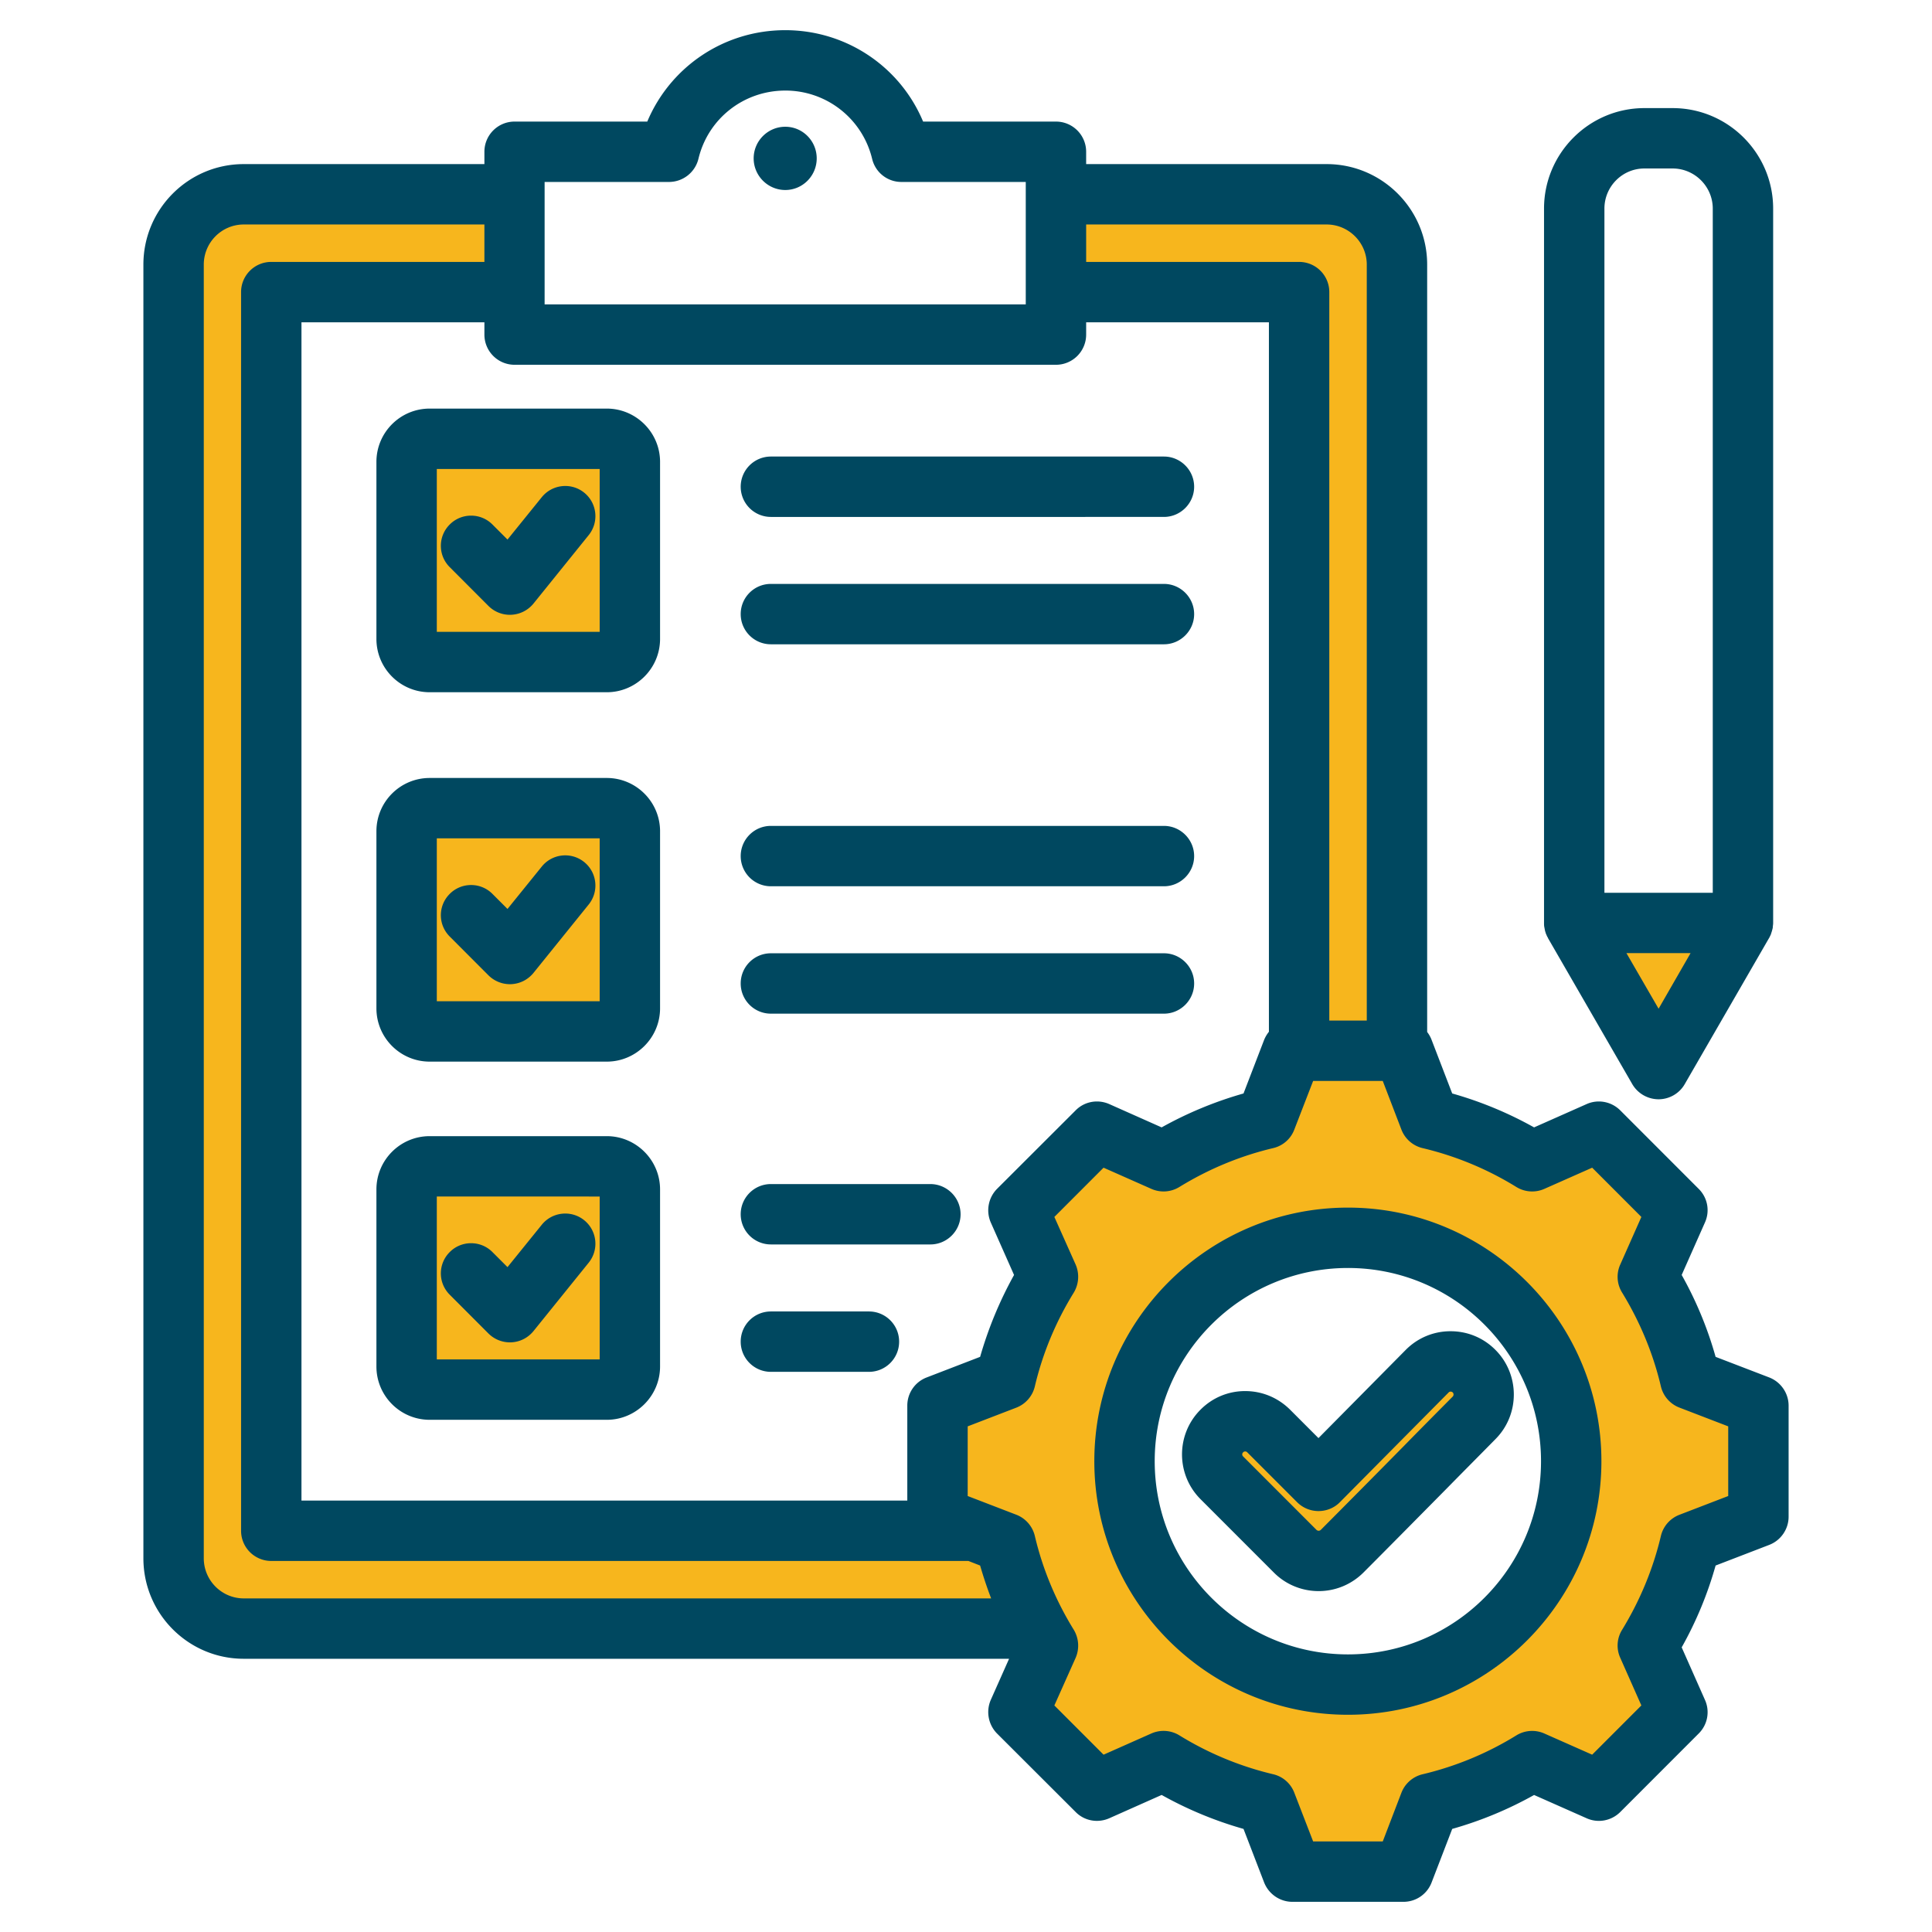
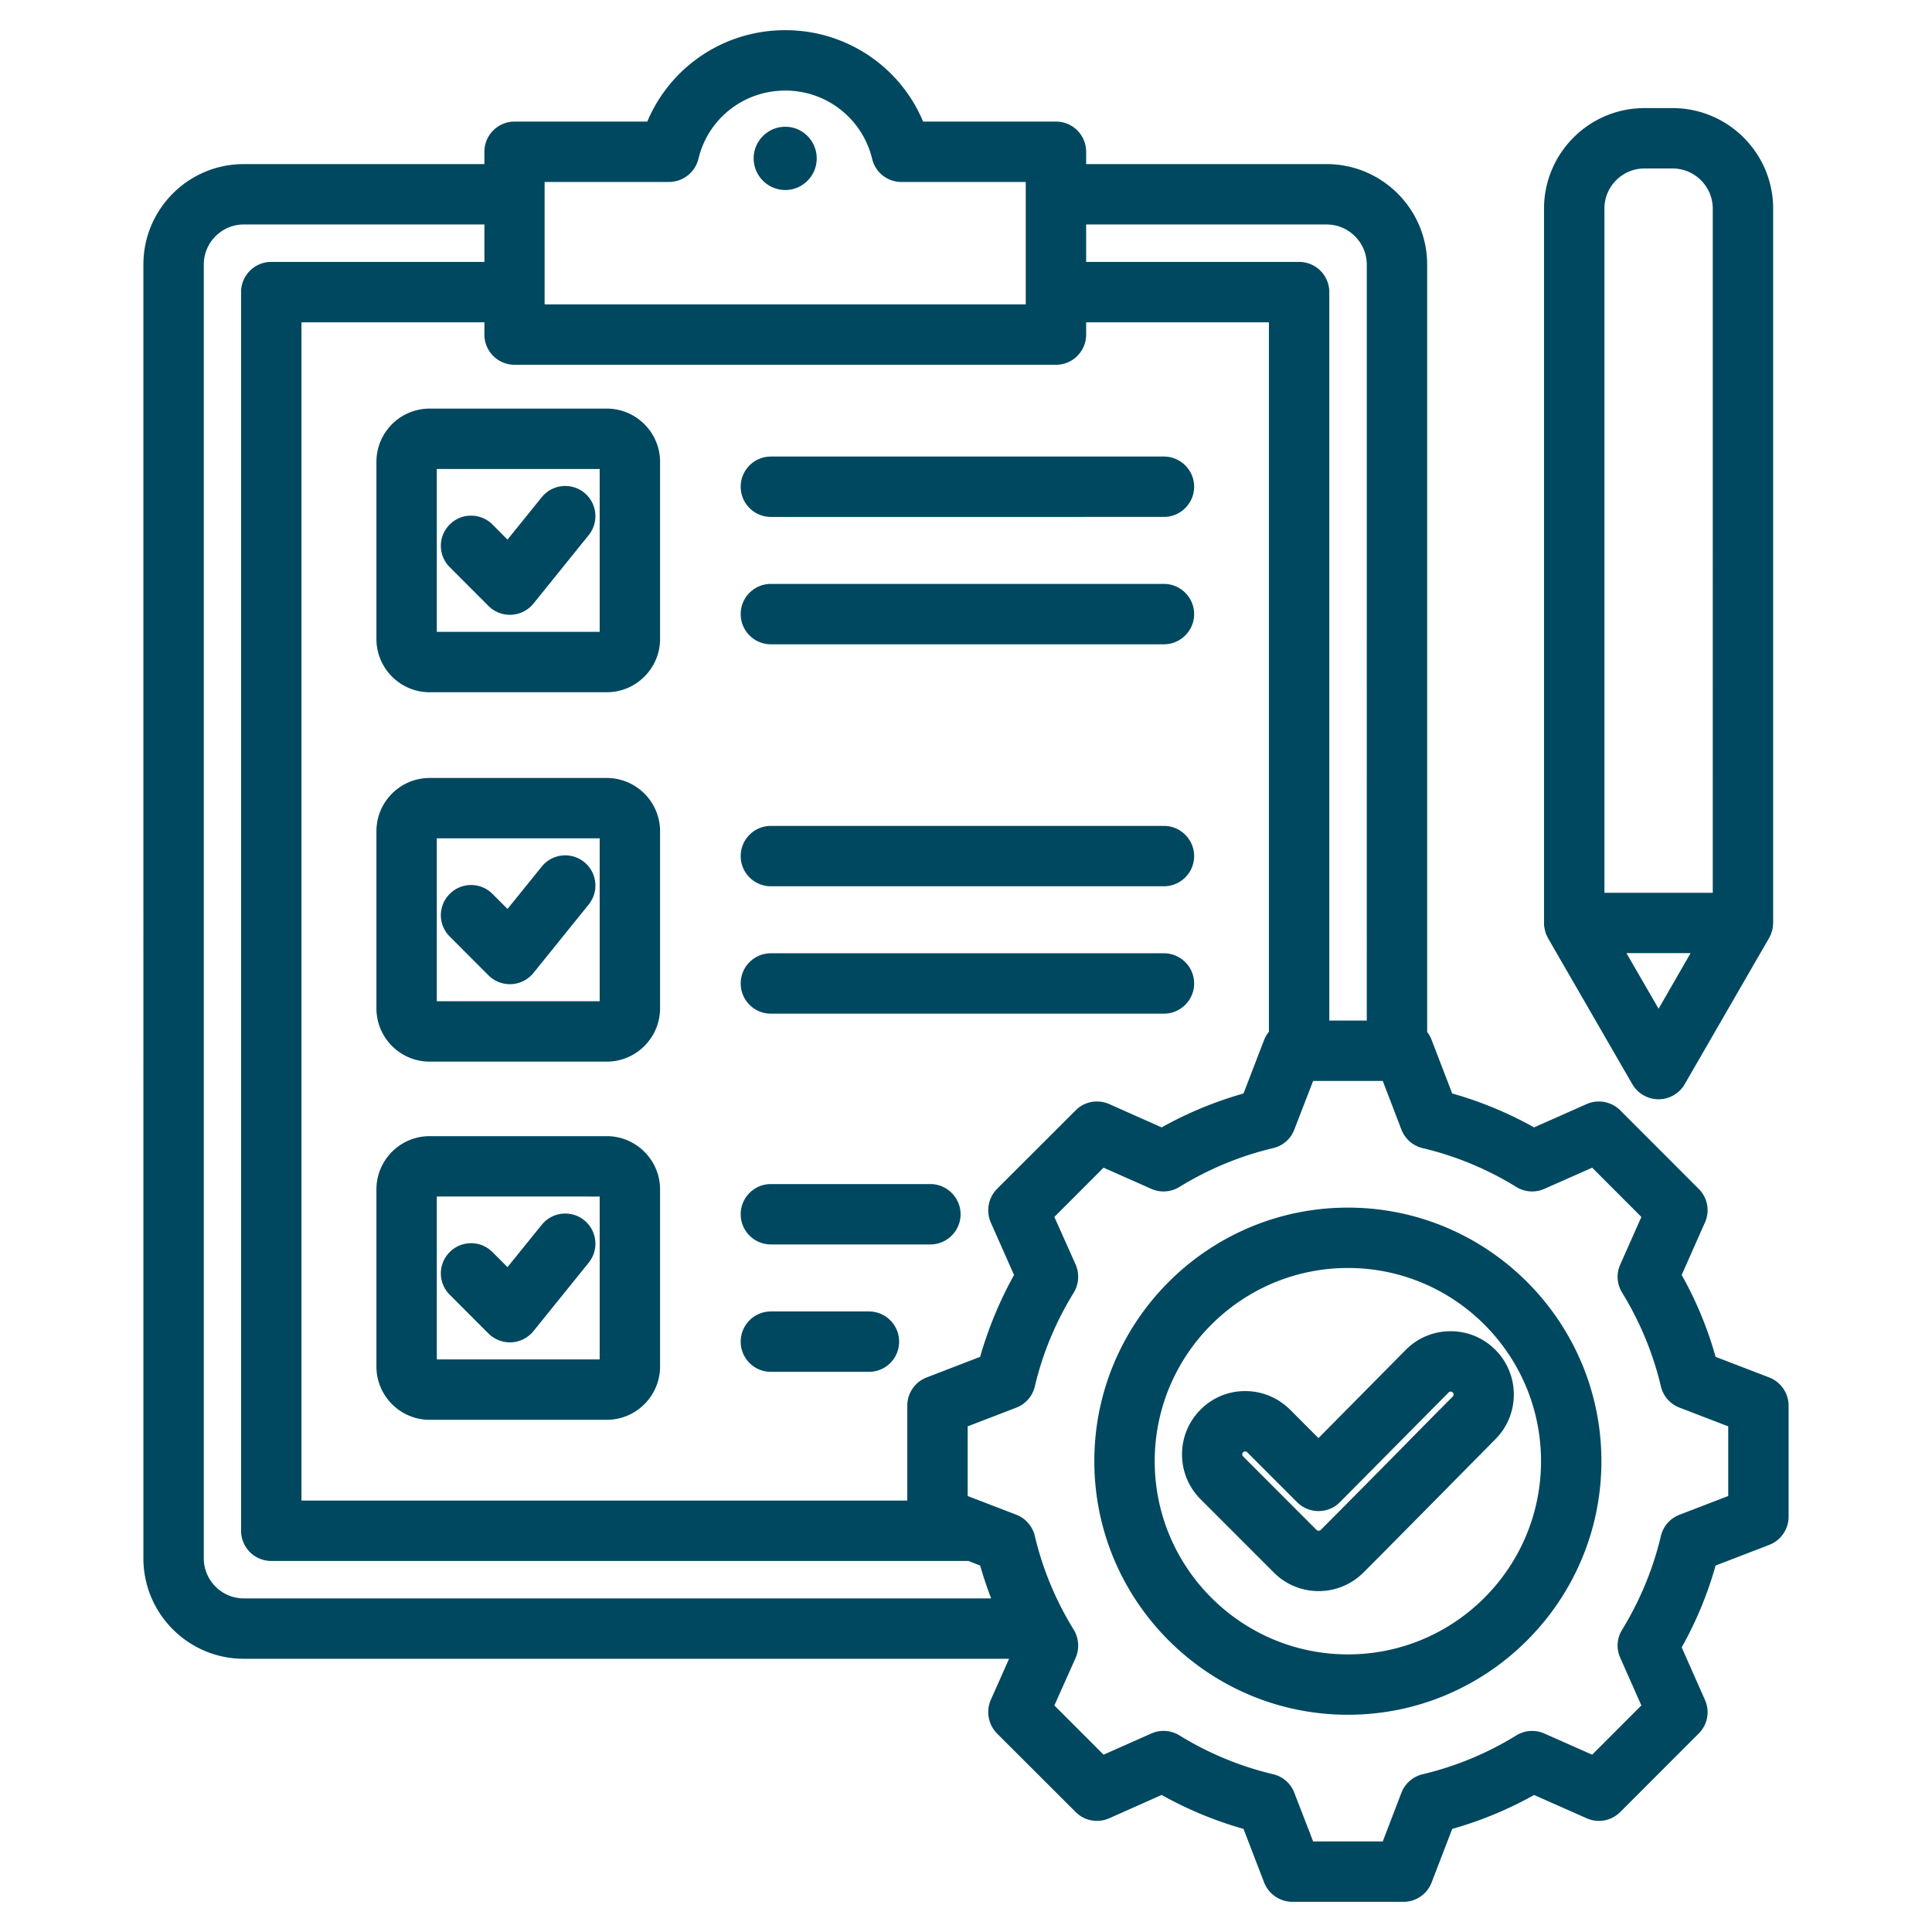
<svg xmlns="http://www.w3.org/2000/svg" width="512" height="512" x="0" y="0" viewBox="0 0 512 512" style="enable-background:new 0 0 512 512" xml:space="preserve" class="">
  <g>
    <g fill-rule="evenodd" clip-rule="evenodd">
-       <path fill="#f7b61d" d="M283.842 55.492h67.731c8.054 0 14.638 6.571 14.638 14.629v204.34H348.28V77.41c0-2.215-1.788-4-4.002-4h-60.435V55.492zM152.889 139.31c1.381-1.712 1.137-4.242-.579-5.63a4.004 4.004 0 0 0-5.624.596l-11.879 14.685-7.144-7.144a4.001 4.001 0 0 0-5.642.002c-1.583 1.581-1.573 4.083.005 5.664l10.261 10.28a4.038 4.038 0 0 0 2.817 1.166c.049 0 .085.002.133 0l.035-.003.049-.003a4.053 4.053 0 0 0 2.947-1.487zm10.032 32.14h-51.162v-51.169h51.162zm-35.258 68.259a4 4 0 0 0-5.642.002c-1.583 1.581-1.574 4.083.005 5.664l10.261 10.279a4.05 4.05 0 0 0 2.817 1.167c.049 0 .085.002.133 0l.035-.003.049-.003a4.032 4.032 0 0 0 2.944-1.494l14.625-18.124c1.381-1.711 1.135-4.239-.58-5.627a4 4 0 0 0-5.624.595l-11.879 14.687zm35.258-21.538v51.169h-51.162v-51.169zM127.663 334.63a4 4 0 0 0-5.643.002c-1.583 1.581-1.573 4.083.005 5.664l10.261 10.28a4.052 4.052 0 0 0 2.817 1.165c.071 0 .143 0 .214-.004 1.18-.062 2.21-.6 2.947-1.494l14.625-18.124c1.381-1.712 1.136-4.241-.58-5.629a4.004 4.004 0 0 0-5.624.596l-11.879 14.685zm35.258-21.54v51.171h-51.162V313.09zm218.126 53.126a4.706 4.706 0 0 1 3.38-1.426c1.153 0 2.166.38 3.061 1.094l.222.177.194.207a4.806 4.806 0 0 1 0 6.572l-.037.04-.039.039a3259.6 3259.6 0 0 0-13.069 13.226 4964.69 4964.69 0 0 1-21.904 22.116l-.07.07-.073.067a4.822 4.822 0 0 1-6.514-.001l-.07-.064-19.465-19.486a4.736 4.736 0 0 1-.015-6.821 4.71 4.71 0 0 1 3.321-1.376c1.296 0 2.518.502 3.42 1.427l13.2 13.205a3.978 3.978 0 0 0 2.858 1.166c1.023-.002 2.064-.408 2.779-1.148zm-23.826-42.186c-34.862 0-63.214 28.337-63.214 63.2s28.353 63.2 63.214 63.2c34.842 0 63.167-28.365 63.167-63.2.001-34.835-28.324-63.2-63.167-63.2zm-76.082 16.457c-4.95 8.057-8.617 16.81-10.793 26.014a3.989 3.989 0 0 1-2.438 2.805l-15.461 5.947v23.954l15.461 5.947a3.985 3.985 0 0 1 2.438 2.797c2.176 9.206 5.839 17.97 10.794 26.026.695 1.13.771 2.55.261 3.738l-6.759 15.127 16.925 16.938 15.172-6.733a4.005 4.005 0 0 1 3.72.252c8.067 4.956 16.809 8.599 26.023 10.784 1.296.307 2.315 1.223 2.794 2.46L345.254 492h23.944l5.926-15.469a3.993 3.993 0 0 1 2.792-2.439 88.578 88.578 0 0 0 26.028-10.788 3.988 3.988 0 0 1 3.715-.247l15.171 6.721 16.917-16.93-6.713-15.149c-.54-1.219-.427-2.592.269-3.725a88.708 88.708 0 0 0 10.745-26.023c.307-1.296 1.248-2.321 2.486-2.797l15.461-5.947v-23.954l-15.461-5.947c-1.242-.478-2.178-1.505-2.485-2.805a88.523 88.523 0 0 0-10.746-26.015c-.698-1.135-.811-2.511-.269-3.733l6.714-15.137-16.917-16.934-15.171 6.722a3.988 3.988 0 0 1-3.715-.247 88.597 88.597 0 0 0-26.027-10.787 3.998 3.998 0 0 1-2.792-2.45l-5.927-15.458h-23.942l-5.979 15.446c-.48 1.242-1.494 2.153-2.794 2.461-9.212 2.184-17.957 5.829-26.023 10.784a4.002 4.002 0 0 1-3.723.251l-15.171-6.722-16.923 16.939 6.759 15.125a4.117 4.117 0 0 1-.264 3.741zm142.952-91.896h30.841l-15.378 26.735zM71.89 73.411a3.995 3.995 0 0 0-4.002 4V405.67c0 2.215 1.787 4 4.002 4h185.498l5.652 2.205.547 1.902a106.367 106.367 0 0 0 2.813 8.394l2.059 5.42H64.595c-8.061 0-14.591-6.579-14.591-14.631V70.12c0-8.051 6.53-14.629 14.591-14.629h67.778V73.41H71.89z" opacity="1" data-original="#9bc9ff" class="" />
      <path fill="#004860" d="M384.992 369.011c-.189-.15-.33-.22-.565-.22a.706.706 0 0 0-.518.22l-28.806 29.069c-1.459 1.511-3.53 2.361-5.648 2.37a8.02 8.02 0 0 1-5.695-2.339l-13.226-13.231a.743.743 0 0 0-.565-.23.712.712 0 0 0-.518.23c-.33.3-.33.8 0 1.1l19.439 19.46c.329.3.8.3 1.13 0a6245.383 6245.383 0 0 0 21.887-22.098c4.331-4.422 8.708-8.84 13.085-13.242a.807.807 0 0 0 0-1.089zm-.565-16.22c4.472 0 8.661 1.73 11.814 4.88 6.543 6.499 6.59 17.13.094 23.69-4.33 4.4-8.708 8.8-13.038 13.209-7.202 7.281-14.638 14.822-21.981 22.181-3.295 3.27-7.578 4.909-11.861 4.909s-8.614-1.64-11.861-4.909l-19.44-19.451c-6.543-6.549-6.543-17.189 0-23.729 3.154-3.17 7.343-4.92 11.814-4.92 4.519 0 8.708 1.75 11.908 4.92l7.531 7.54 23.111-23.362c3.154-3.179 7.343-4.95 11.861-4.959h.048zm23.958 34.439c0 28.23-22.923 51.2-51.164 51.2s-51.211-22.97-51.211-51.2 22.969-51.201 51.211-51.201S408.385 359 408.385 387.23zm16.004 0c0 37.05-30.124 67.2-67.167 67.2-37.09 0-67.214-30.15-67.214-67.2s30.124-67.2 67.214-67.2c37.042 0 67.167 30.15 67.167 67.2zm33.607-9.23v18.46l-12.897 4.961a7.988 7.988 0 0 0-4.942 5.61c-2.071 8.779-5.554 17.13-10.261 24.851a7.882 7.882 0 0 0-.518 7.439l5.601 12.641-13.038 13.048-12.662-5.609a7.978 7.978 0 0 0-7.437.5 84.261 84.261 0 0 1-24.853 10.3 8.006 8.006 0 0 0-5.601 4.9l-4.942 12.9h-18.451l-4.989-12.9a7.93 7.93 0 0 0-5.601-4.909 84.59 84.59 0 0 1-24.852-10.3 8.004 8.004 0 0 0-7.437-.5l-12.661 5.619-13.038-13.048 5.648-12.641a8.157 8.157 0 0 0-.518-7.439c-4.754-7.7-8.237-16.06-10.308-24.851a8.029 8.029 0 0 0-4.895-5.61l-12.897-4.961V378l12.897-4.961a8.016 8.016 0 0 0 4.895-5.619c2.071-8.782 5.554-17.131 10.308-24.84a8.161 8.161 0 0 0 .518-7.441l-5.648-12.639 13.038-13.051 12.661 5.61c2.4 1.07 5.177.89 7.437-.5 7.719-4.74 16.051-8.21 24.852-10.3a7.91 7.91 0 0 0 5.601-4.909l4.989-12.89h18.451l4.942 12.89a7.997 7.997 0 0 0 5.601 4.909 84.299 84.299 0 0 1 24.853 10.3 7.978 7.978 0 0 0 7.437.5l12.662-5.61 13.038 13.051-5.601 12.63a7.903 7.903 0 0 0 .518 7.45c4.707 7.7 8.19 16.058 10.261 24.84a7.98 7.98 0 0 0 4.942 5.619zM64.595 423.591H262.66a110.776 110.776 0 0 1-2.918-8.709l-3.107-1.212H71.89a7.997 7.997 0 0 1-8.002-8V77.41c0-4.42 3.577-8 8.002-8h56.483v-9.919H64.595c-5.837 0-10.591 4.769-10.591 10.629v342.84c0 5.861 4.754 10.631 10.591 10.631zm79.734-342.92V48.22h32.948a8.044 8.044 0 0 0 7.813-6.121c2.542-10.66 12.003-18.097 23.017-18.097a23.619 23.619 0 0 1 23.017 18.097 7.951 7.951 0 0 0 7.766 6.121h32.948v32.45H144.329zm119.885 234.4a8.096 8.096 0 0 0-1.647 8.899l6.166 13.909a103.3 103.3 0 0 0-8.99 21.701l-14.168 5.459a7.985 7.985 0 0 0-5.131 7.47v25.16H79.892V85.41h48.481v3.26c0 4.42 3.577 8 8.002 8H279.84a7.997 7.997 0 0 0 8.002-8v-3.26h48.434v188.02a8.616 8.616 0 0 0-1.271 2.151l-5.46 14.2a101.273 101.273 0 0 0-21.699 8.989l-13.885-6.18c-3.06-1.341-6.59-.68-8.896 1.66zm23.628-255.58v9.919h56.435a7.997 7.997 0 0 1 8.002 8v193.05h9.931V70.12c0-5.86-4.801-10.629-10.638-10.629zM473.999 372.51v29.44c0 3.309-2.071 6.281-5.13 7.46l-14.215 5.472a98.622 98.622 0 0 1-8.99 21.688l6.166 13.92a7.935 7.935 0 0 1-1.647 8.901l-20.804 20.819c-2.353 2.34-5.884 3.001-8.896 1.651l-13.932-6.171a100.196 100.196 0 0 1-21.699 8.991l-5.46 14.189a7.966 7.966 0 0 1-7.437 5.132H342.49c-3.295 0-6.26-2.041-7.484-5.132l-5.46-14.189a100.752 100.752 0 0 1-21.699-9l-13.885 6.18c-3.06 1.341-6.59.689-8.896-1.651l-20.851-20.819a8.099 8.099 0 0 1-1.647-8.901l4.848-10.899H64.595c-14.686 0-26.594-11.94-26.594-26.63V70.12c0-14.691 11.908-26.631 26.594-26.631h63.778V40.22c0-4.42 3.577-8 8.002-8h35.16c6.119-14.53 20.334-24.222 36.572-24.222 16.192 0 30.453 9.692 36.525 24.222h35.207a7.997 7.997 0 0 1 8.002 8v3.269h63.731c14.686 0 26.641 11.94 26.641 26.631v203.36c.47.621.894 1.331 1.177 2.101l5.46 14.2a100.29 100.29 0 0 1 21.699 8.989l13.932-6.18c3.012-1.341 6.543-.68 8.896 1.66l20.804 20.821a7.93 7.93 0 0 1 1.647 8.899l-6.166 13.909a98.542 98.542 0 0 1 8.99 21.701l14.215 5.459c3.061 1.192 5.132 4.161 5.132 7.471zm-48.81-317.229v181.31h28.712V55.281c0-5.86-4.801-10.631-10.638-10.631h-7.484c-5.836 0-10.59 4.771-10.59 10.631zm22.828 197.31h-16.992l8.519 14.729zm-38.785-7.04c0 .079.047.16.047.239.047.25.094.5.142.741 0 .07.047.149.047.218.094.302.188.59.282.872 0 .009.047.018.047.029.094.3.235.59.423.869v.07l22.358 38.731a8.094 8.094 0 0 0 6.966 3.999c2.824 0 5.507-1.53 6.919-3.999l22.358-38.731c0-.02 0-.041.047-.061.141-.289.282-.579.423-.879v-.011c.094-.288.188-.589.282-.89.047-.07.047-.149.047-.218.094-.241.141-.491.188-.741v-.239c.047-.32.094-.64.094-.96V55.281c0-14.691-11.956-26.632-26.641-26.632h-7.484c-14.638 0-26.594 11.942-26.594 26.632v189.311c.002.319.002.639.049.959zM129.456 160.59l-10.261-10.28a7.955 7.955 0 0 1 0-11.321c3.106-3.118 8.19-3.118 11.297 0l4.001 4.001 9.084-11.23c2.777-3.429 7.813-3.97 11.25-1.19 3.436 2.78 3.954 7.82 1.177 11.251l-14.638 18.149c-1.459 1.76-3.53 2.83-5.837 2.949-.141.011-.283.011-.424.011a8.03 8.03 0 0 1-5.649-2.34zm29.465-36.309v43.169h-43.162v-43.169zm16.003-1.881v46.92c0 7.79-6.354 14.13-14.12 14.13h-46.928c-7.813 0-14.121-6.34-14.121-14.13V122.4c0-7.779 6.307-14.119 14.121-14.119h46.928c7.766 0 14.12 6.34 14.12 14.119zm29.371 14.591a8.004 8.004 0 0 1-8.002-8 7.998 7.998 0 0 1 8.002-8.002h104.163c4.378 0 8.002 3.581 8.002 8.002 0 4.409-3.624 8-8.002 8zm0 33.75c-4.424 0-8.002-3.58-8.002-8s3.577-8 8.002-8h104.163c4.378 0 8.002 3.58 8.002 8s-3.624 8-8.002 8zm-74.839 87.739-10.261-10.279a7.954 7.954 0 0 1 0-11.32c3.106-3.12 8.19-3.12 11.297 0l4.001 4.001 9.084-11.231c2.777-3.44 7.813-3.969 11.25-1.189 3.436 2.78 3.954 7.819 1.177 11.248l-14.638 18.14c-1.459 1.77-3.53 2.841-5.837 2.96-.141.011-.283.011-.424.011a8.078 8.078 0 0 1-5.649-2.341zm29.465-36.309v43.169h-43.162v-43.169zm16.003-1.881v46.92c0 7.791-6.354 14.13-14.12 14.13h-46.928c-7.813 0-14.121-6.34-14.121-14.13v-46.92c0-7.79 6.307-14.12 14.121-14.12h46.928c7.766 0 14.12 6.33 14.12 14.12zm-45.468 133.111-10.261-10.279a7.954 7.954 0 0 1 0-11.32c3.106-3.12 8.19-3.12 11.297 0l4.001 3.999 9.084-11.23c2.777-3.429 7.813-3.97 11.25-1.19 3.436 2.78 3.954 7.82 1.177 11.251l-14.638 18.14c-1.459 1.77-3.53 2.841-5.837 2.96-.141.009-.283.009-.424.009a8.086 8.086 0 0 1-5.649-2.34zm29.465-36.311v43.171h-43.162V317.09zm16.003-1.879v46.92c0 7.788-6.354 14.13-14.12 14.13h-46.928c-7.813 0-14.121-6.341-14.121-14.13v-46.92c0-7.781 6.307-14.121 14.121-14.121h46.928c7.766 0 14.12 6.34 14.12 14.121zm71.639-1.422c4.377 0 8.002 3.591 8.002 8 0 4.42-3.624 8-8.002 8h-42.268a7.997 7.997 0 0 1-8.002-8c0-4.409 3.577-8 8.002-8zm-42.268-78.919a7.997 7.997 0 0 1-8.002-8c0-4.411 3.577-8 8.002-8h104.163c4.378 0 8.002 3.589 8.002 8 0 4.42-3.624 8-8.002 8zm112.165 25.76c0 4.42-3.624 8-8.002 8H204.295c-4.424 0-8.002-3.58-8.002-8s3.577-8 8.002-8h104.163c4.378 0 8.002 3.579 8.002 8zm-86.183 86.921c4.424 0 8.002 3.58 8.002 8s-3.577 8-8.002 8h-25.982c-4.424 0-8.002-3.58-8.002-8s3.577-8 8.002-8zm-30.548-305.58c0 4.609 3.765 8.381 8.378 8.381s8.331-3.771 8.331-8.381c0-4.62-3.719-8.381-8.331-8.381s-8.378 3.761-8.378 8.381z" opacity="1" data-original="#6699ff" class="" />
    </g>
  </g>
</svg>